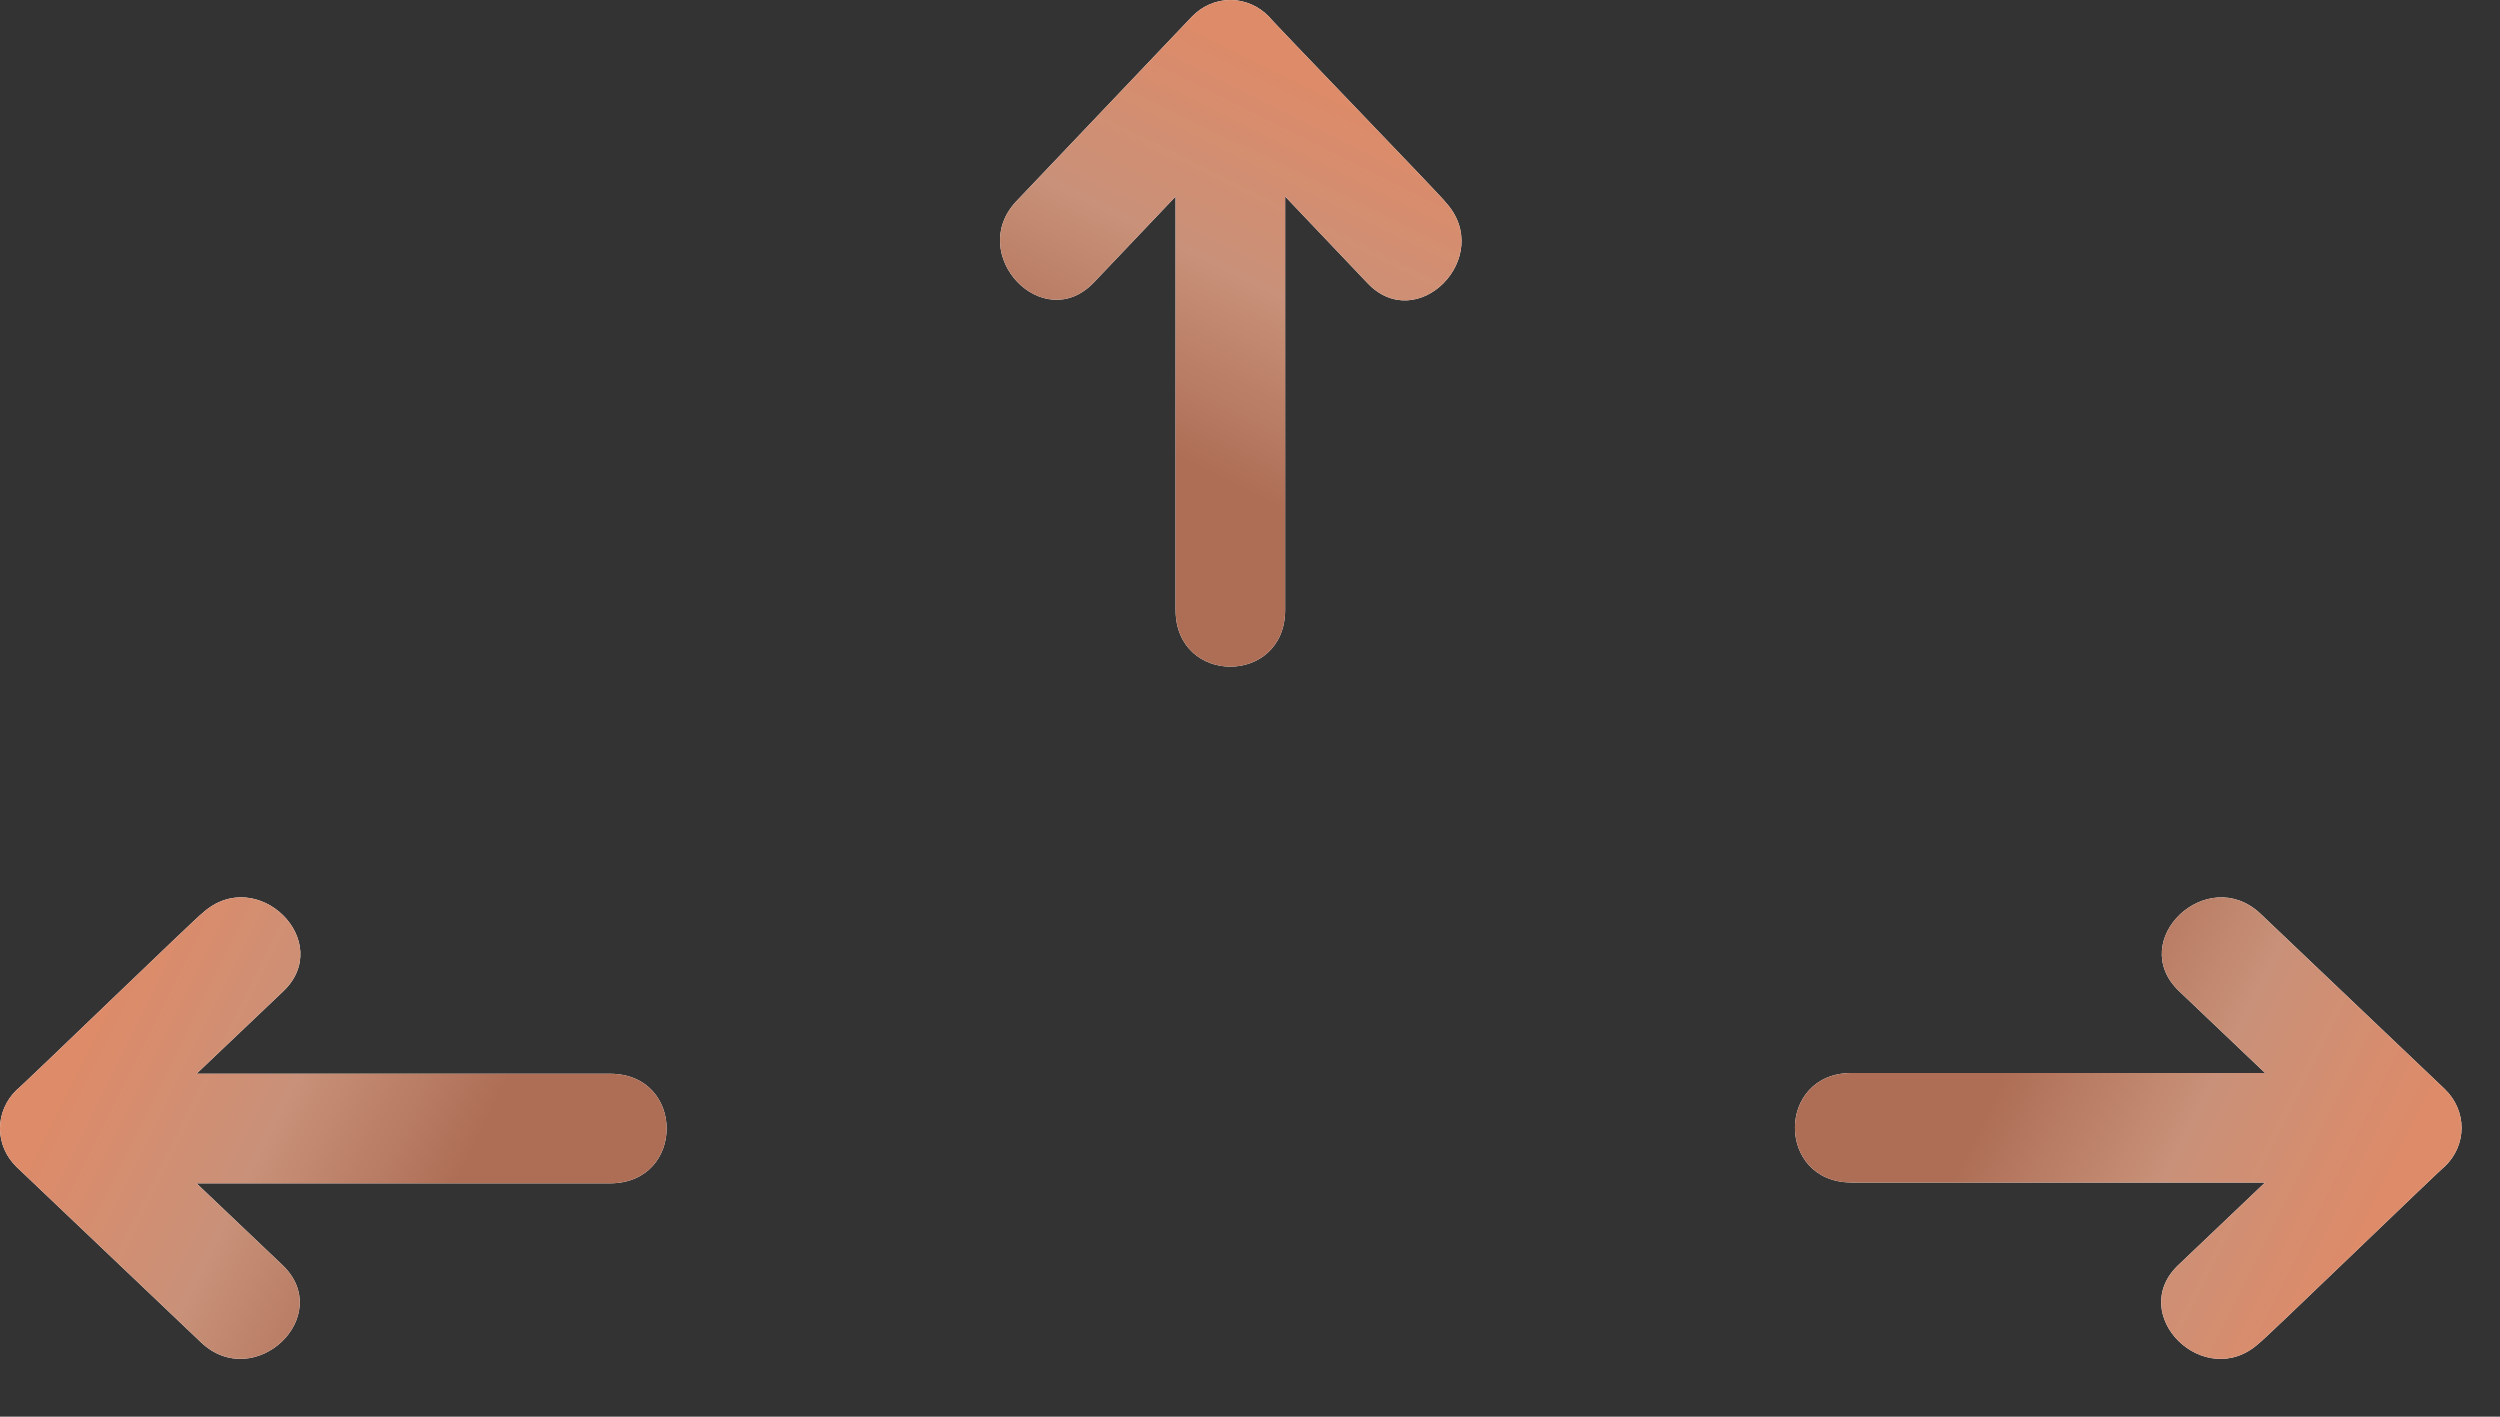
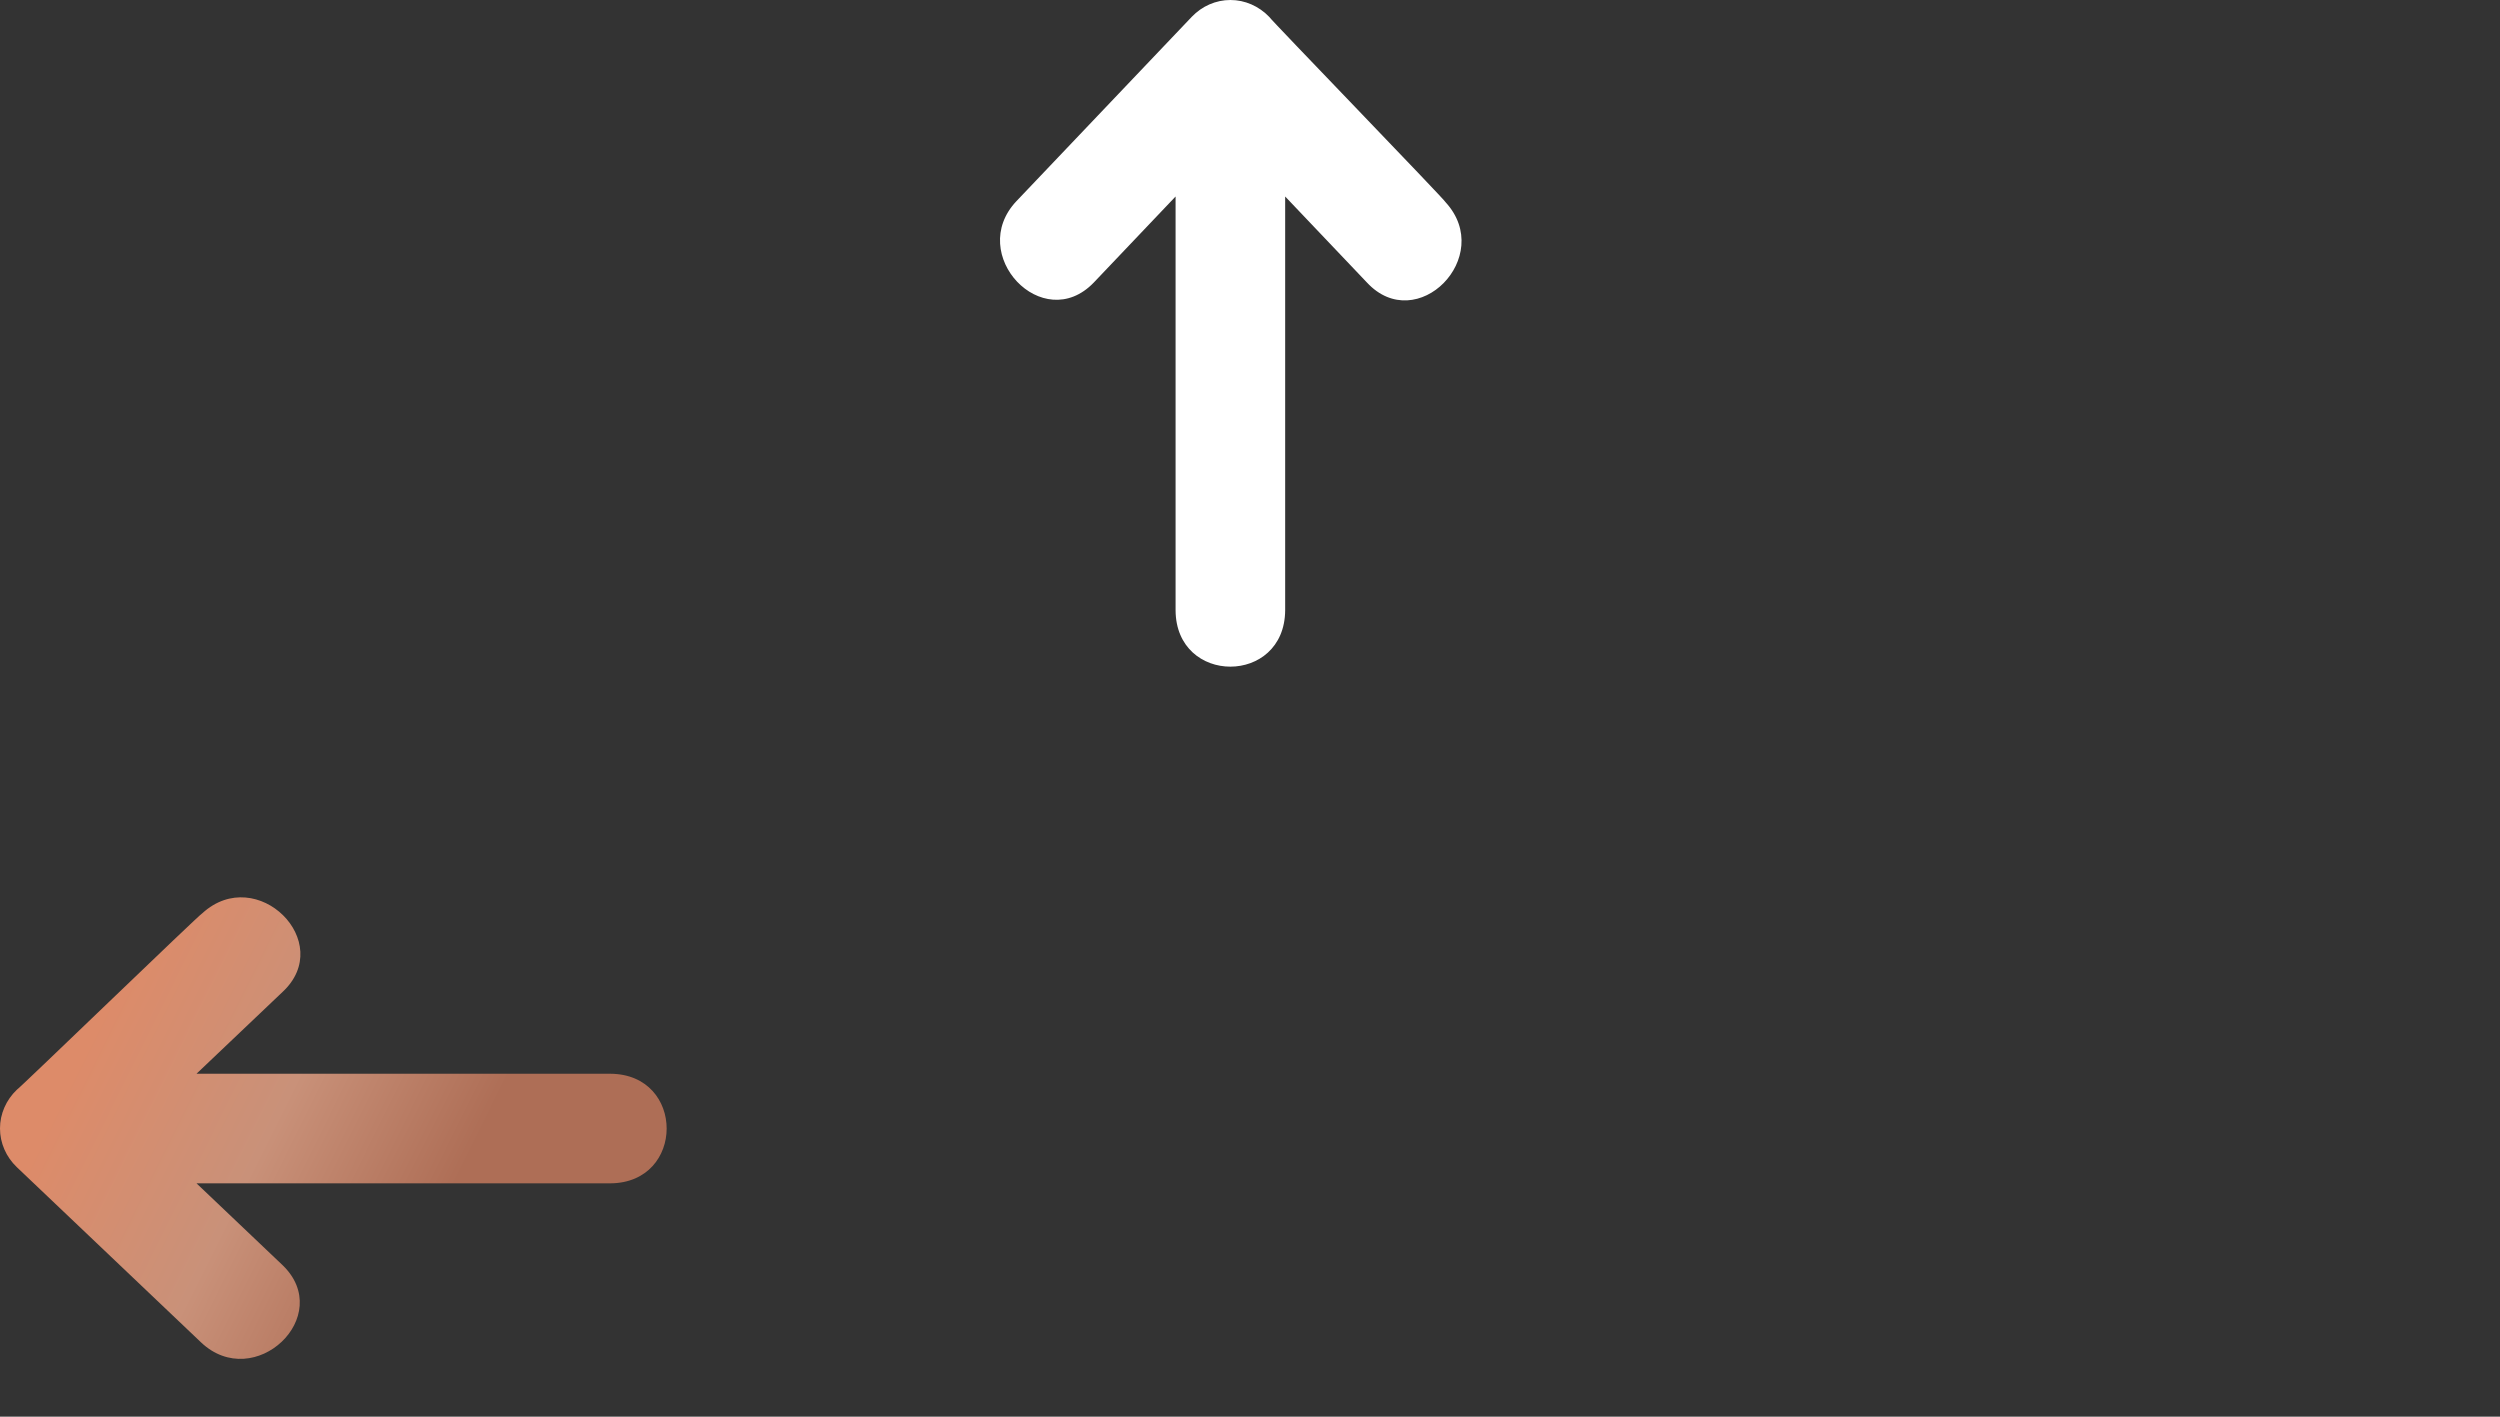
<svg xmlns="http://www.w3.org/2000/svg" width="30" height="17" viewBox="0 0 30 17" fill="none">
  <rect x="0" y="0" width="30" height="17" fill="#333333" stroke="none" />
-   <path d="M27.181 14.19H22.216C21.313 14.186 21.314 12.879 22.216 12.876H27.181L26.148 11.893C25.513 11.283 26.486 10.361 27.127 10.966L29.337 13.069C29.466 13.193 29.539 13.36 29.539 13.534C29.539 13.708 29.466 13.875 29.337 13.998C29.315 14.004 27.133 16.115 27.11 16.117C26.457 16.713 25.503 15.77 26.149 15.172L27.181 14.19Z" fill="white" />
-   <path d="M27.181 14.19H22.216C21.313 14.186 21.314 12.879 22.216 12.876H27.181L26.148 11.893C25.513 11.283 26.486 10.361 27.127 10.966L29.337 13.069C29.466 13.193 29.539 13.36 29.539 13.534C29.539 13.708 29.466 13.875 29.337 13.998C29.315 14.004 27.133 16.115 27.11 16.117C26.457 16.713 25.503 15.77 26.149 15.172L27.181 14.19Z" fill="url(#paint0_linear_1774_84)" />
-   <path d="M15.422 2.358L15.422 7.323C15.417 8.226 14.111 8.225 14.107 7.323L14.107 2.358L13.125 3.391C12.514 4.026 11.592 3.053 12.198 2.413L14.301 0.202C14.424 0.073 14.591 3.63577e-07 14.765 3.55964e-07C14.939 3.48351e-07 15.106 0.073 15.23 0.202C15.236 0.224 17.347 2.406 17.349 2.429C17.944 3.082 17.002 4.036 16.403 3.39L15.422 2.358Z" fill="white" />
-   <path d="M15.422 2.358L15.422 7.323C15.417 8.226 14.111 8.225 14.107 7.323L14.107 2.358L13.125 3.391C12.514 4.026 11.592 3.053 12.198 2.413L14.301 0.202C14.424 0.073 14.591 3.63577e-07 14.765 3.55964e-07C14.939 3.48351e-07 15.106 0.073 15.23 0.202C15.236 0.224 17.347 2.406 17.349 2.429C17.944 3.082 17.002 4.036 16.403 3.39L15.422 2.358Z" fill="url(#paint1_linear_1774_84)" />
-   <path d="M2.358 12.885L7.323 12.885C8.226 12.889 8.225 14.196 7.323 14.2L2.358 14.2L3.391 15.182C4.026 15.793 3.053 16.714 2.413 16.109L0.202 14.006C0.073 13.883 -7.27154e-07 13.716 -7.11928e-07 13.541C-6.96703e-07 13.367 0.073 13.2 0.202 13.077C0.224 13.071 2.406 10.96 2.429 10.958C3.082 10.362 4.036 11.305 3.39 11.904L2.358 12.885Z" fill="white" />
+   <path d="M15.422 2.358L15.422 7.323C15.417 8.226 14.111 8.225 14.107 7.323L14.107 2.358L13.125 3.391C12.514 4.026 11.592 3.053 12.198 2.413L14.301 0.202C14.424 0.073 14.591 3.63577e-07 14.765 3.55964e-07C14.939 3.48351e-07 15.106 0.073 15.23 0.202C15.236 0.224 17.347 2.406 17.349 2.429C17.944 3.082 17.002 4.036 16.403 3.39L15.422 2.358" fill="white" />
  <path d="M2.358 12.885L7.323 12.885C8.226 12.889 8.225 14.196 7.323 14.2L2.358 14.2L3.391 15.182C4.026 15.793 3.053 16.714 2.413 16.109L0.202 14.006C0.073 13.883 -7.27154e-07 13.716 -7.11928e-07 13.541C-6.96703e-07 13.367 0.073 13.2 0.202 13.077C0.224 13.071 2.406 10.96 2.429 10.958C3.082 10.362 4.036 11.305 3.39 11.904L2.358 12.885Z" fill="url(#paint2_linear_1774_84)" />
  <defs>
    <linearGradient id="paint0_linear_1774_84" x1="22.241" y1="16.463" x2="26.497" y2="18.575" gradientUnits="userSpaceOnUse">
      <stop offset="0.009" stop-color="#AE6E56" />
      <stop offset="0.487" stop-color="#C99179" />
      <stop offset="1" stop-color="#DD8B69" />
    </linearGradient>
    <linearGradient id="paint1_linear_1774_84" x1="17.695" y1="7.298" x2="19.806" y2="3.042" gradientUnits="userSpaceOnUse">
      <stop offset="0.009" stop-color="#AE6E56" />
      <stop offset="0.487" stop-color="#C99179" />
      <stop offset="1" stop-color="#DD8B69" />
    </linearGradient>
    <linearGradient id="paint2_linear_1774_84" x1="7.298" y1="10.612" x2="3.042" y2="8.5" gradientUnits="userSpaceOnUse">
      <stop offset="0.009" stop-color="#AE6E56" />
      <stop offset="0.487" stop-color="#C99179" />
      <stop offset="1" stop-color="#DD8B69" />
    </linearGradient>
  </defs>
</svg>